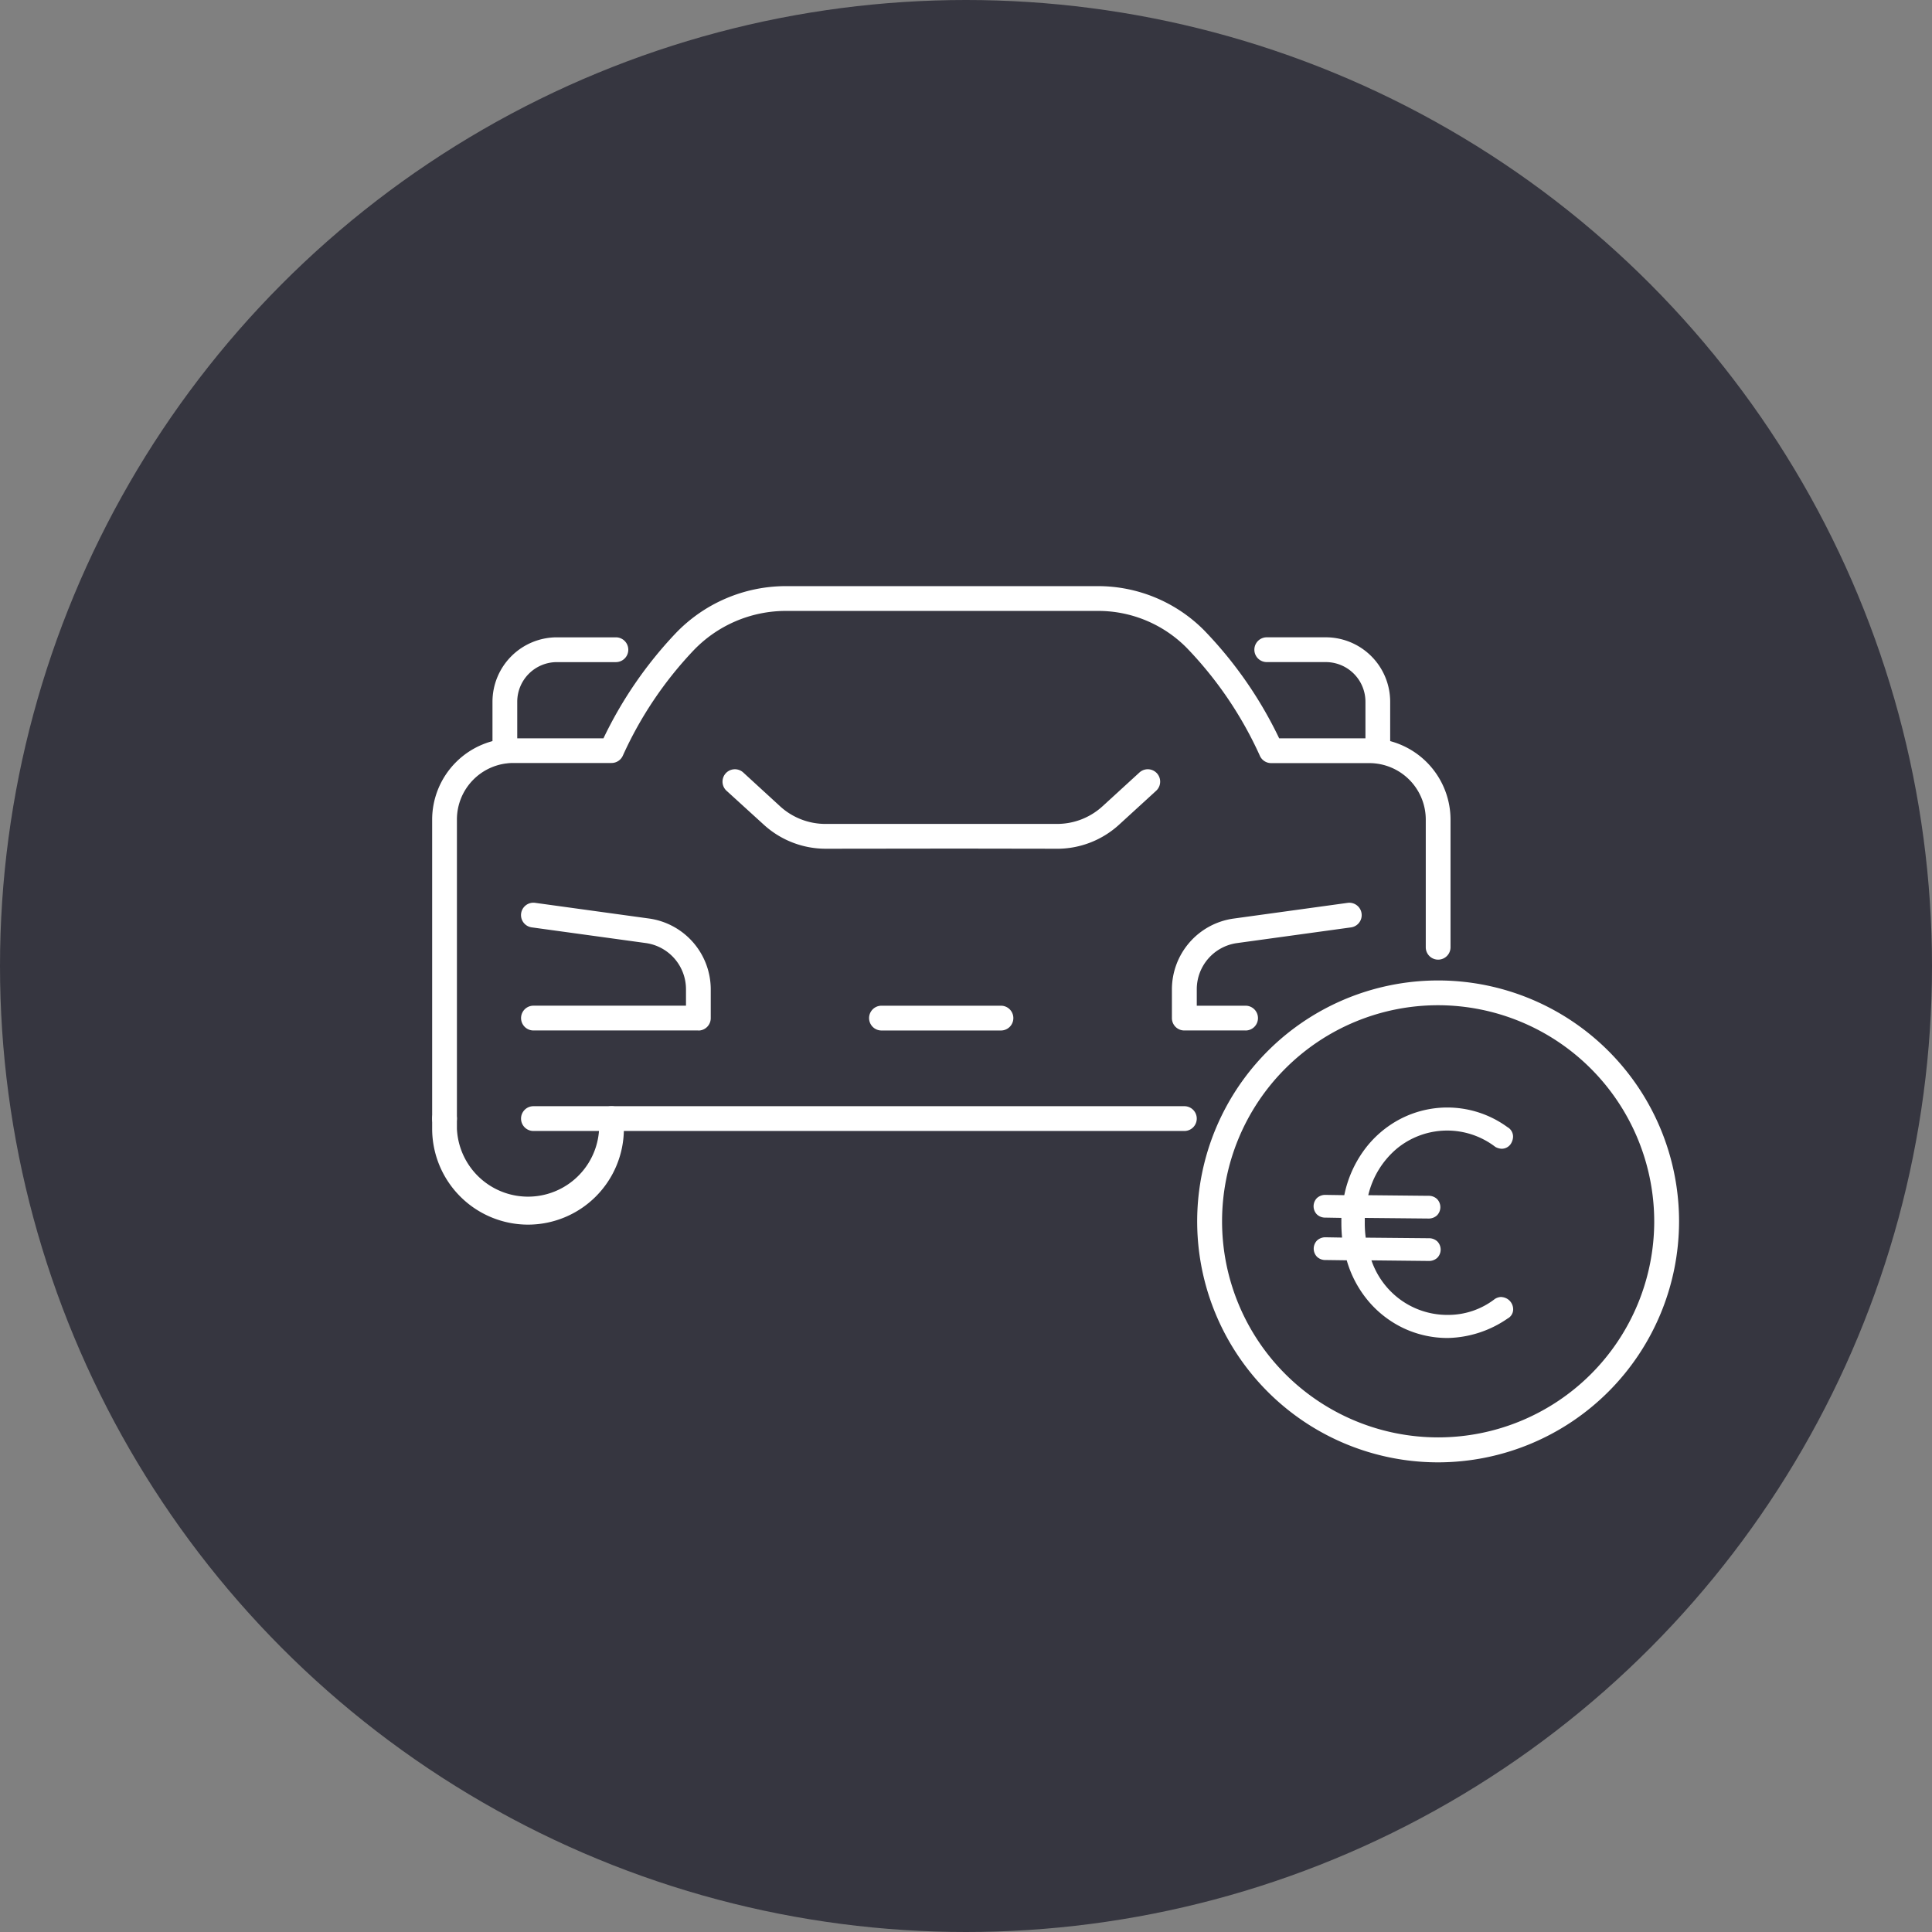
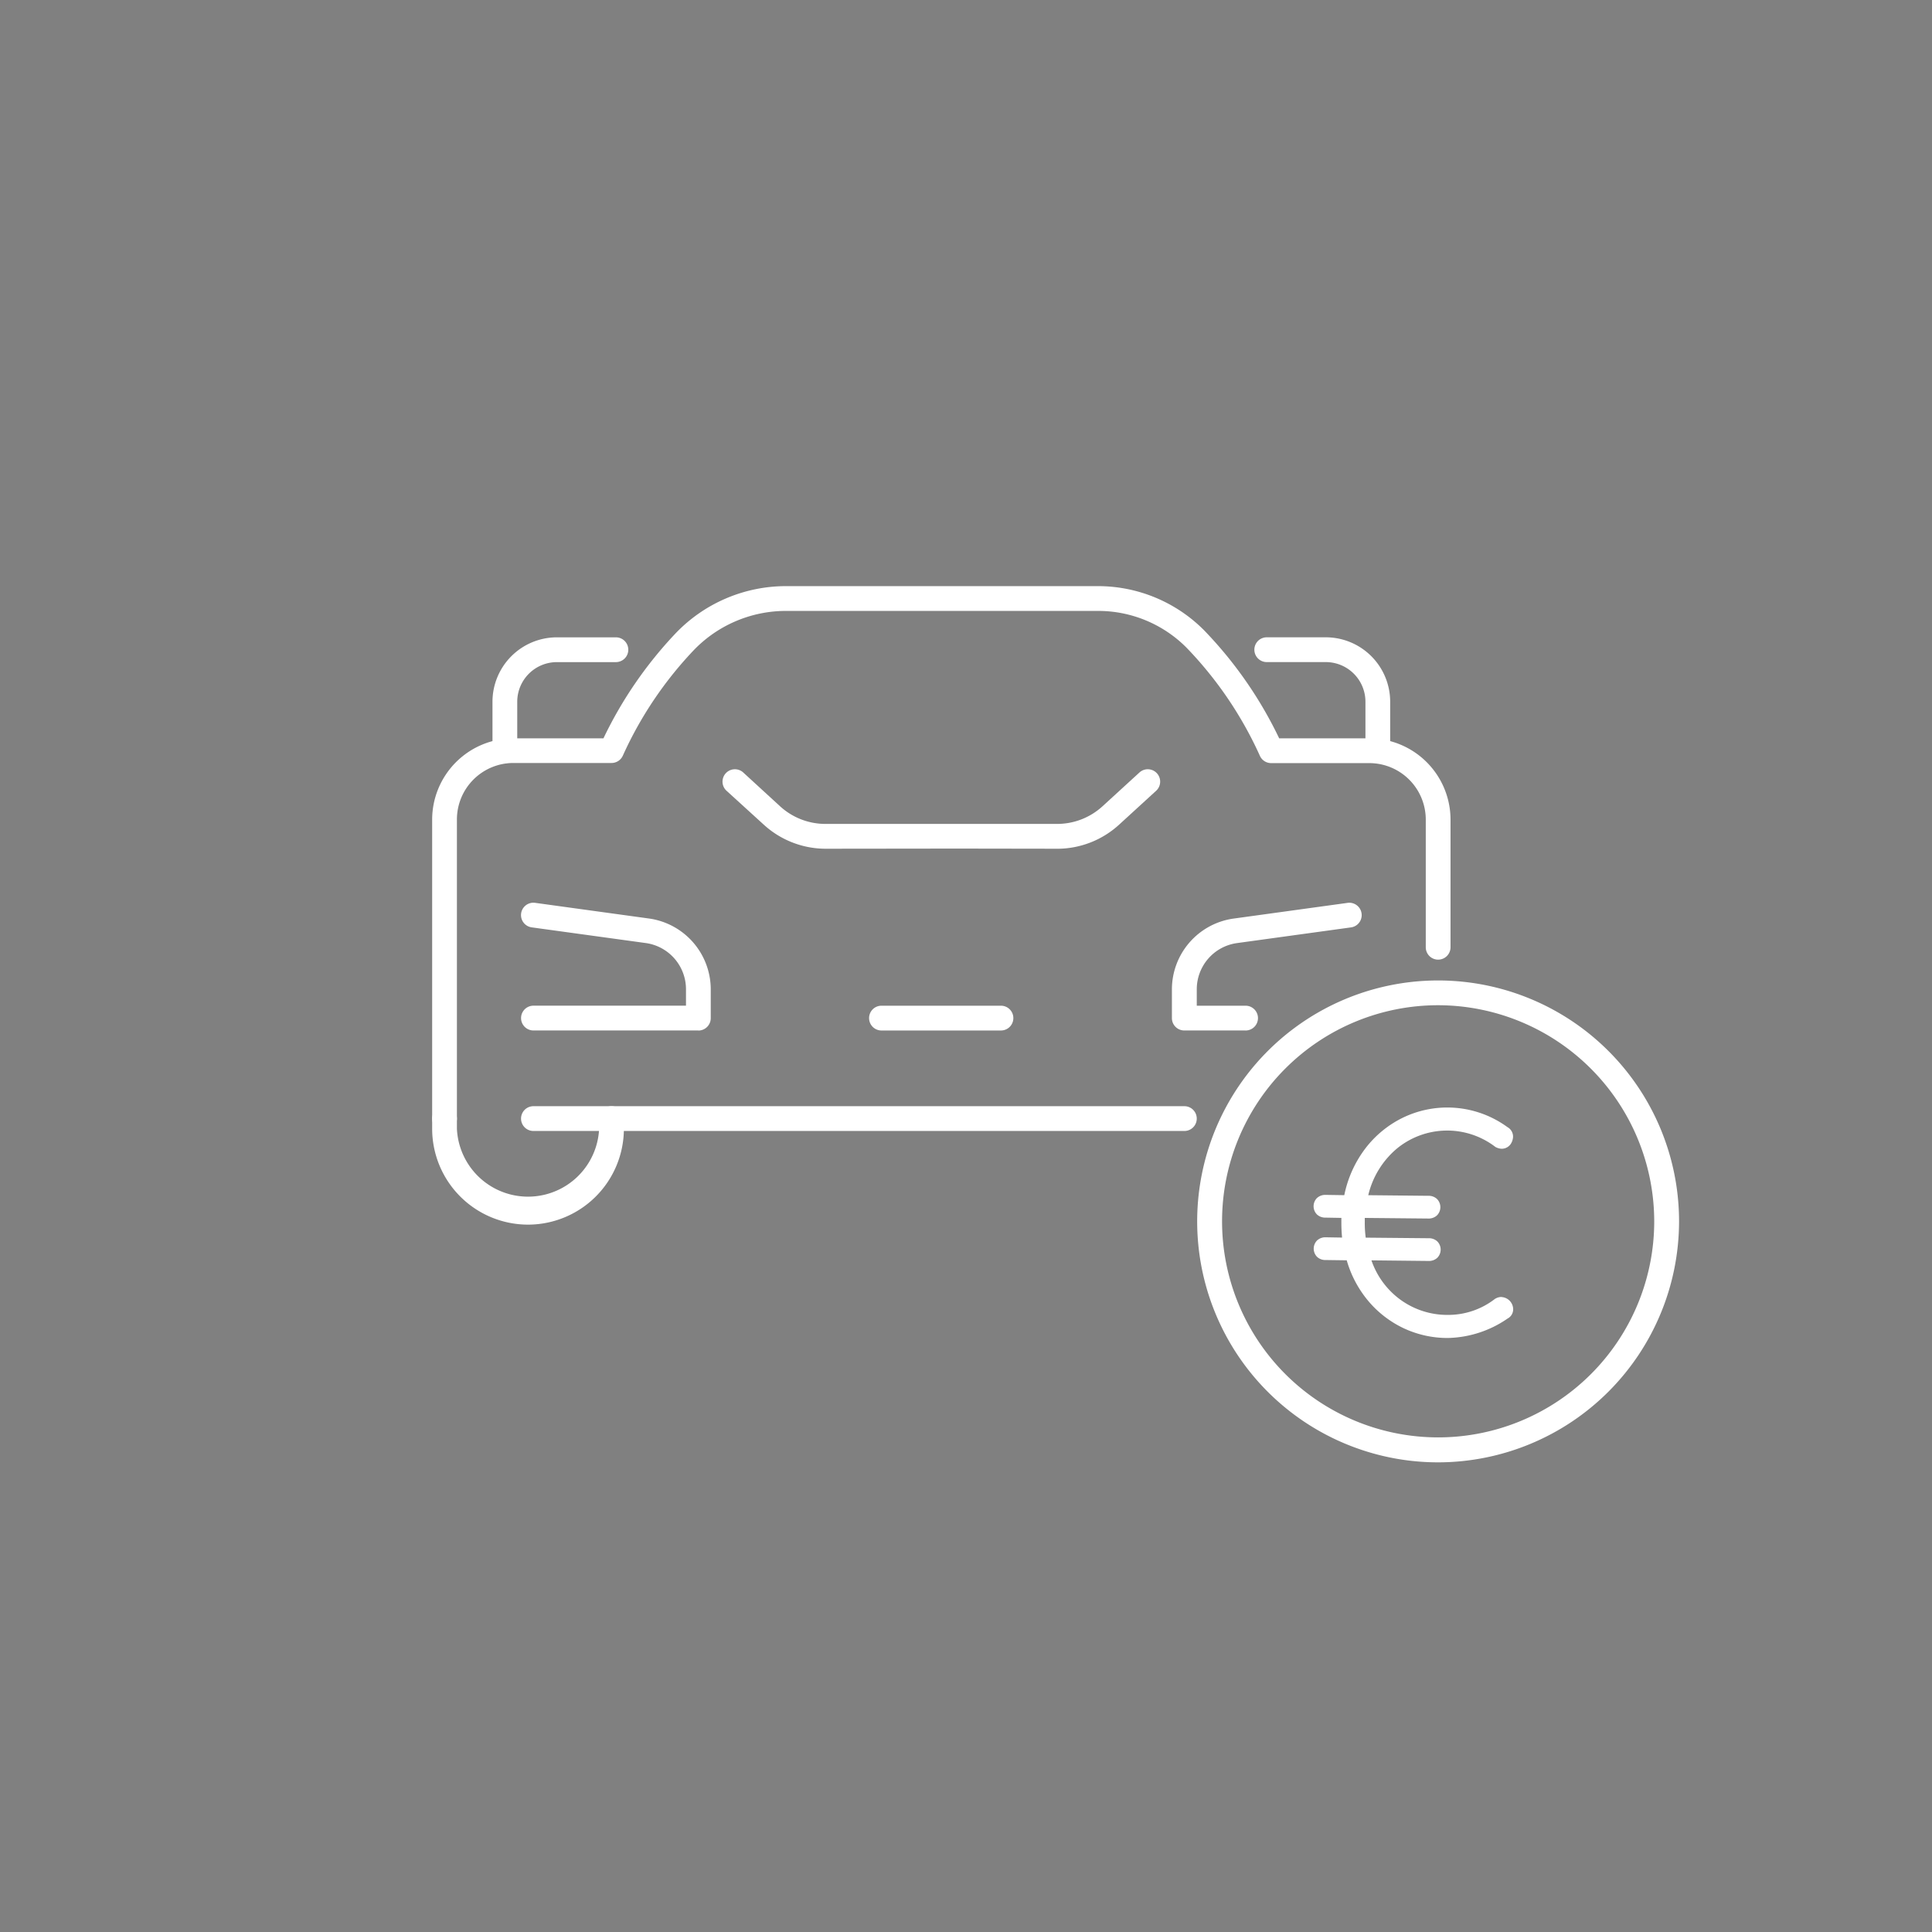
<svg xmlns="http://www.w3.org/2000/svg" width="76" height="76" viewBox="0 0 76 76">
  <rect x="0" y="0" width="76" height="76" fill="#808080" stroke="none" />
  <defs>
    <clipPath id="clip-path">
      <rect id="Rectangle_1186" data-name="Rectangle 1186" width="49.051" height="34.468" fill="none" />
    </clipPath>
  </defs>
  <g id="Group_119" data-name="Group 119" transform="translate(-673 -779)">
-     <circle id="Ellipse_20" data-name="Ellipse 20" cx="38" cy="38" r="38" transform="translate(673 779)" fill="#363640" />
    <g id="Group_118" data-name="Group 118" transform="translate(690 802.057)">
      <g id="Group_117" data-name="Group 117" transform="translate(0 0)" clip-path="url(#clip-path)">
        <path id="Path_140" data-name="Path 140" d="M34.574,18.584H32.168a.486.486,0,0,1-.487-.487V16.956a2.815,2.815,0,0,1,2.4-2.77l4.515-.622a.487.487,0,0,1,.132.965l-4.51.621a1.834,1.834,0,0,0-1.559,1.806v.654h1.92a.487.487,0,0,1,0,.975" transform="translate(-2.581 -1.105)" fill="#fff" />
        <path id="Path_141" data-name="Path 141" d="M10.784,18.584H4.295a.487.487,0,0,1,0-.975h6v-.654a1.835,1.835,0,0,0-1.562-1.807l-4.507-.62a.487.487,0,0,1,.133-.965l4.51.621a2.817,2.817,0,0,1,2.4,2.771V18.1a.487.487,0,0,1-.487.487" transform="translate(-0.31 -1.105)" fill="#fff" />
        <path id="Path_142" data-name="Path 142" d="M25.592,10.969h0l-3.906-.006-5.186.006h0a3.612,3.612,0,0,1-2.447-.951L12.588,8.684a.487.487,0,0,1,.658-.718L14.7,9.3a2.646,2.646,0,0,0,1.789.693h0l5.187,0,3.906,0h0A2.646,2.646,0,0,0,27.382,9.3L28.84,7.966a.487.487,0,0,1,.658.718l-1.459,1.335a3.612,3.612,0,0,1-2.447.951" transform="translate(-1.013 -0.639)" fill="#fff" />
        <path id="Path_143" data-name="Path 143" d="M3.771,26.932A3.775,3.775,0,0,1,0,23.161v-.4a.487.487,0,1,1,.974,0v.4a2.8,2.8,0,0,0,5.594,0v-.4a.487.487,0,1,1,.974,0v.4a3.775,3.775,0,0,1-3.771,3.771" transform="translate(0 -1.815)" fill="#fff" />
        <path id="Path_144" data-name="Path 144" d="M.487,21.433A.487.487,0,0,1,0,20.946V9.181A3.2,3.2,0,0,1,3.193,5.988H6.738A16.1,16.1,0,0,1,9.564,1.87,6.008,6.008,0,0,1,13.9,0H26.165a5.884,5.884,0,0,1,4.2,1.736,16.11,16.11,0,0,1,2.955,4.252h3.544A3.2,3.2,0,0,1,40.06,9.181v5.025a.487.487,0,1,1-.974,0V9.181a2.222,2.222,0,0,0-2.22-2.219H33.006a.486.486,0,0,1-.451-.3A15,15,0,0,0,29.67,2.416,4.9,4.9,0,0,0,26.165.975H13.9a5.03,5.03,0,0,0-3.631,1.567A14.963,14.963,0,0,0,7.506,6.657a.489.489,0,0,1-.452.3H3.193A2.222,2.222,0,0,0,.974,9.181V20.946a.487.487,0,0,1-.487.487" transform="translate(0 0)" fill="#fff" />
        <path id="Path_145" data-name="Path 145" d="M29.9,23.248H4.294a.487.487,0,0,1,0-.975H29.9a.487.487,0,0,1,0,.975" transform="translate(-0.31 -1.815)" fill="#fff" />
        <path id="Path_146" data-name="Path 146" d="M40.069,7.14a.487.487,0,0,1-.487-.487V4.724a1.56,1.56,0,0,0-1.559-1.557H35.7a.487.487,0,0,1,0-.975h2.323a2.535,2.535,0,0,1,2.532,2.531V6.653a.487.487,0,0,1-.487.487" transform="translate(-2.869 -0.179)" fill="#fff" />
        <path id="Path_147" data-name="Path 147" d="M3.071,7.14a.487.487,0,0,1-.487-.487V4.724A2.535,2.535,0,0,1,5.116,2.193H7.439a.487.487,0,0,1,0,.975H5.116A1.56,1.56,0,0,0,3.558,4.724V6.653a.487.487,0,0,1-.487.487" transform="translate(-0.211 -0.179)" fill="#fff" />
        <path id="Path_148" data-name="Path 148" d="M23.9,18.944h-4.7a.487.487,0,0,1,0-.975h4.7a.487.487,0,0,1,0,.975" transform="translate(-1.525 -1.464)" fill="#fff" />
        <path id="Path_149" data-name="Path 149" d="M42.243,35.844a9.478,9.478,0,1,1,9.477-9.478,9.489,9.489,0,0,1-9.477,9.478m0-17.982a8.5,8.5,0,1,0,8.5,8.5,8.514,8.514,0,0,0-8.5-8.5" transform="translate(-2.67 -1.376)" fill="#fff" />
        <path id="Path_150" data-name="Path 150" d="M45.143,29.782a.488.488,0,0,0-.264.08,3,3,0,0,1-1.837.626,3.138,3.138,0,0,1-1.889-.607,3.193,3.193,0,0,1-1.128-1.539l2.25.024a.479.479,0,0,0,.339-.123.459.459,0,0,0,0-.648.477.477,0,0,0-.338-.123L39.8,27.449a4.258,4.258,0,0,1-.037-.592v-.184l2.5.024a.479.479,0,0,0,.339-.123.459.459,0,0,0,0-.648.477.477,0,0,0-.338-.123L39.9,25.779a3.428,3.428,0,0,1,1.113-1.823A3.114,3.114,0,0,1,44.9,23.88a.554.554,0,0,0,.25.072.43.43,0,0,0,.346-.176.559.559,0,0,0,.1-.295.429.429,0,0,0-.221-.38,4.014,4.014,0,0,0-4.211-.322,4.147,4.147,0,0,0-1.44,1.244,4.523,4.523,0,0,0-.767,1.755l-.735-.011a.479.479,0,0,0-.339.123.459.459,0,0,0,0,.648.475.475,0,0,0,.337.123l.622.011v.184c0,.2.009.4.028.59l-.643-.011a.479.479,0,0,0-.339.123.459.459,0,0,0,0,.648.476.476,0,0,0,.338.123l.827.011a4.345,4.345,0,0,0,.834,1.583,4.116,4.116,0,0,0,1.4,1.087,4.059,4.059,0,0,0,1.751.386,4.287,4.287,0,0,0,2.344-.766.408.408,0,0,0,.218-.373.485.485,0,0,0-.459-.471" transform="translate(-3.076 -1.82)" fill="#fff" />
      </g>
    </g>
  </g>
</svg>